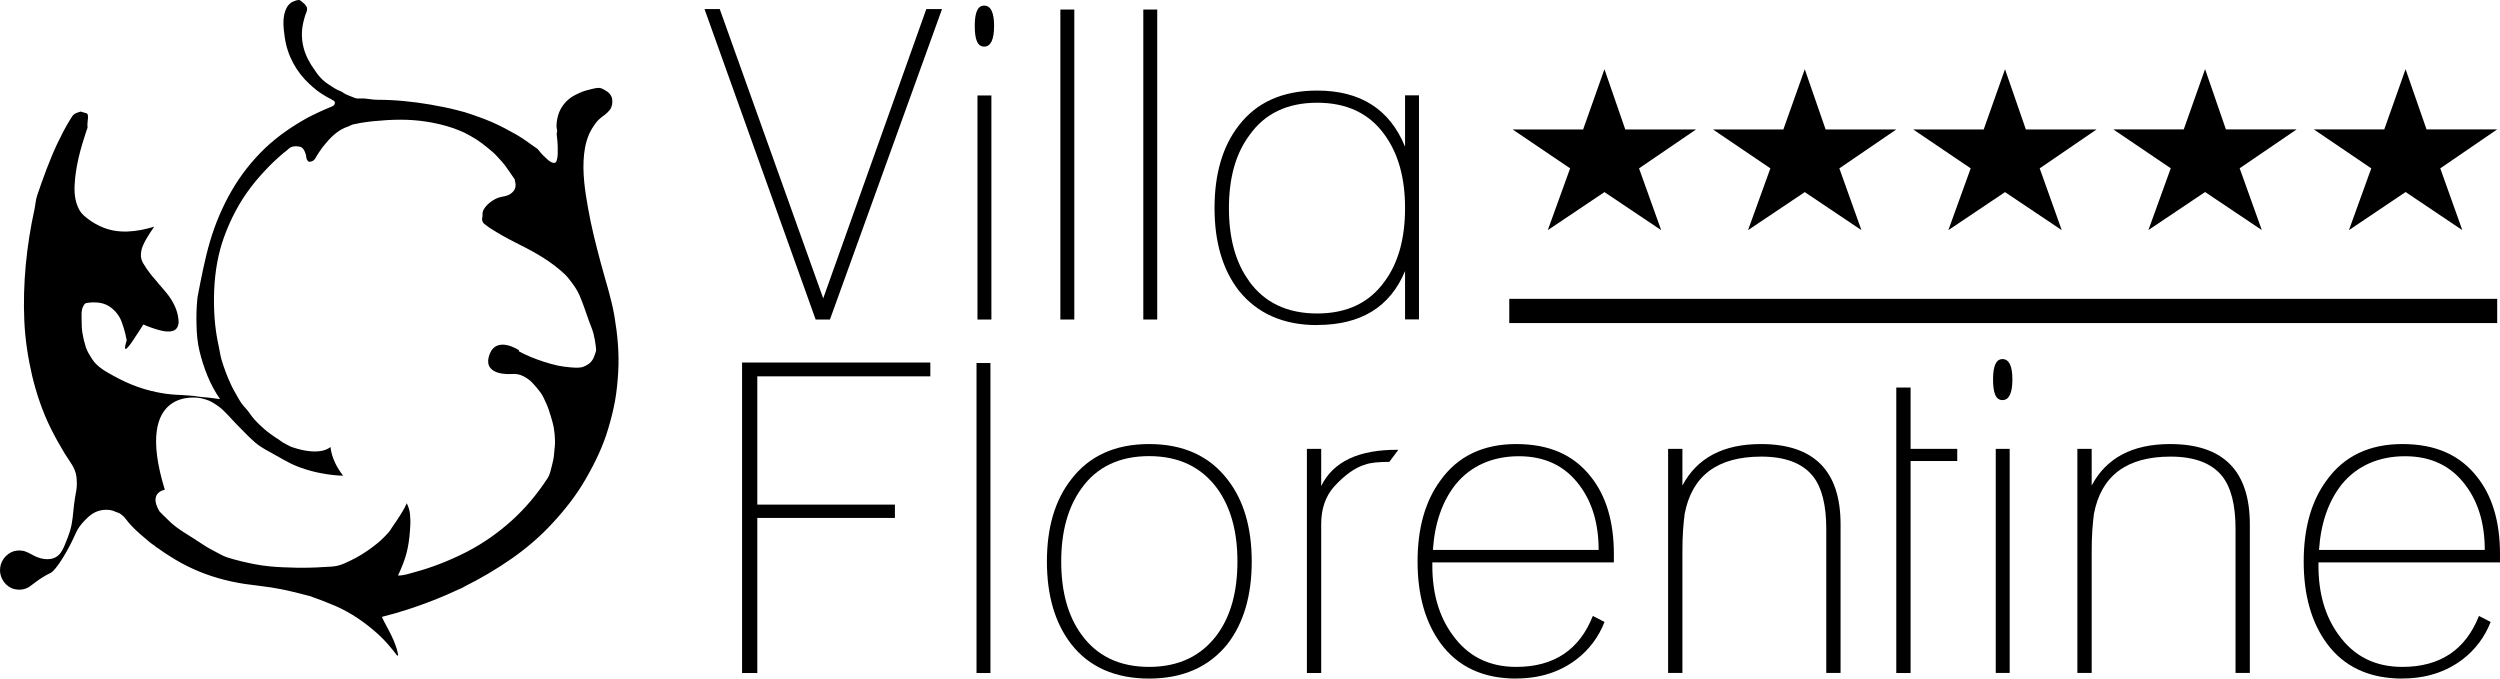
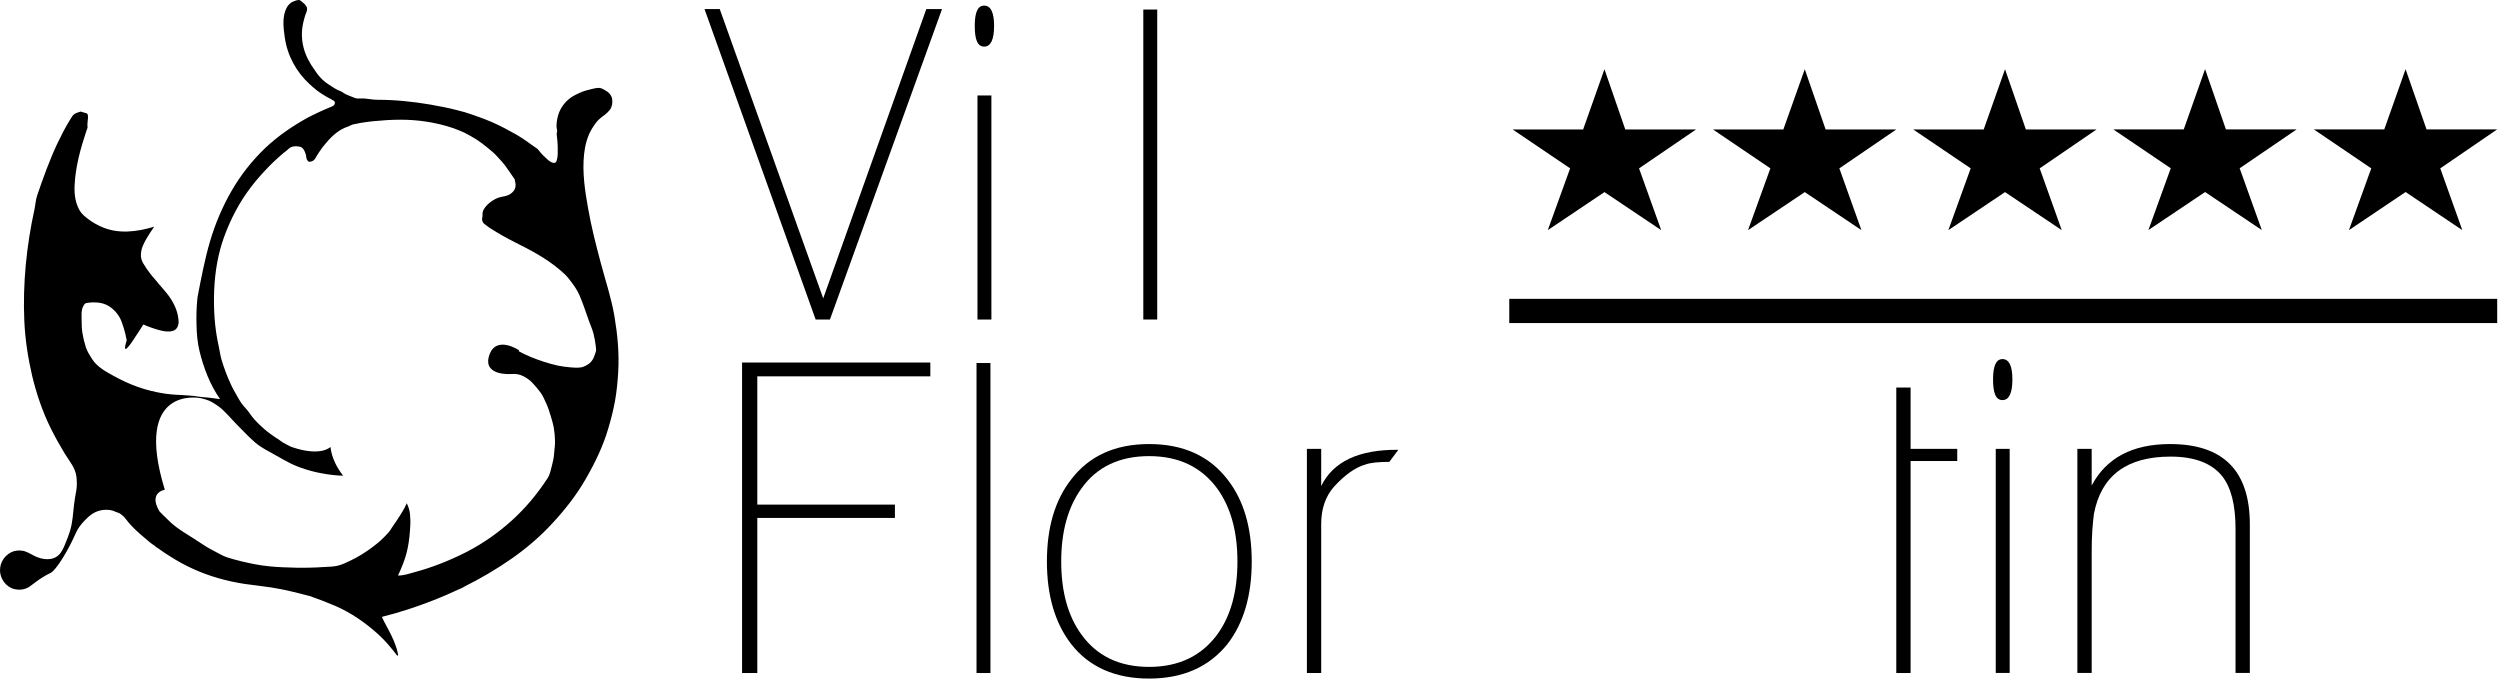
<svg xmlns="http://www.w3.org/2000/svg" width="140" height="38" viewBox="0 0 140 38" fill="none">
  <g id="Vector">
    <path d="M16.444 0.078C16.213 0.158 16.056 0.378 15.978 0.603C15.81 1.075 15.878 1.607 15.946 2.084C16.088 3.114 16.596 4.037 17.349 4.723C17.349 4.723 17.459 4.82 17.48 4.841C17.805 5.142 18.203 5.389 18.595 5.582H18.574C18.648 5.63 18.752 5.635 18.752 5.753C18.752 5.904 18.642 5.941 18.527 5.989C18.297 6.086 18.061 6.183 17.836 6.29C17.711 6.349 17.59 6.408 17.47 6.467C17.375 6.515 17.355 6.499 17.355 6.596V6.52C16.459 7.009 15.611 7.572 14.863 8.28C14.125 8.983 13.481 9.798 12.968 10.689C12.455 11.579 12.052 12.529 11.758 13.527C11.465 14.53 11.271 15.555 11.073 16.579C11.067 16.611 11.062 16.643 11.057 16.676C11.005 17.175 10.989 17.695 11.005 18.199C11.015 18.682 11.057 19.17 11.167 19.637C11.402 20.603 11.758 21.541 12.324 22.351C12.104 22.325 11.889 22.287 11.669 22.266C11.455 22.239 11.23 22.239 11.02 22.196C10.874 22.164 10.654 22.164 10.481 22.142C10.293 22.121 10.104 22.121 9.91 22.11C9.497 22.089 9.094 22.03 8.691 21.944V21.954C8.691 21.922 8.492 21.895 8.46 21.89C8.204 21.831 7.958 21.751 7.712 21.665C7.235 21.498 6.775 21.279 6.33 21.032C5.9 20.796 5.424 20.533 5.152 20.098C5.021 19.889 4.885 19.68 4.806 19.444C4.723 19.186 4.665 18.934 4.618 18.666C4.576 18.424 4.571 18.167 4.571 17.92C4.571 17.674 4.539 17.384 4.649 17.175C4.707 17.073 4.738 16.982 4.864 16.965C4.979 16.949 5.099 16.933 5.22 16.933C5.461 16.933 5.696 16.955 5.916 17.051C6.324 17.228 6.675 17.614 6.822 18.049C6.9 18.274 6.974 18.494 7.026 18.725C7.042 18.789 7.052 18.854 7.063 18.913C7.073 18.956 7.104 19.036 7.089 19.079C7.057 19.192 7.015 19.31 7.005 19.428C7.005 19.449 6.995 19.546 7.031 19.54C7.089 19.53 7.12 19.492 7.157 19.449C7.23 19.369 7.303 19.277 7.366 19.186C7.508 18.977 7.649 18.768 7.785 18.553C7.837 18.473 7.884 18.392 7.937 18.312C7.963 18.269 7.989 18.231 8.015 18.189C8.036 18.156 8.125 18.215 8.151 18.226C8.324 18.296 8.497 18.36 8.675 18.414C8.801 18.457 8.926 18.489 9.057 18.521C9.256 18.564 9.476 18.591 9.675 18.532C9.9 18.462 9.973 18.29 10.005 18.07C9.994 17.577 9.827 17.142 9.565 16.735C9.303 16.327 8.958 16.005 8.67 15.63C8.586 15.538 8.502 15.442 8.429 15.345C8.272 15.147 8.136 14.943 8.01 14.728C7.879 14.503 7.869 14.278 7.916 14.031C7.958 13.806 8.089 13.57 8.199 13.371C8.324 13.151 8.466 12.942 8.607 12.733C8.617 12.722 8.623 12.706 8.633 12.695C7.675 12.985 6.612 13.124 5.67 12.695C5.429 12.588 5.204 12.464 4.995 12.309C4.806 12.169 4.597 12.014 4.471 11.805C4.22 11.381 4.152 10.871 4.178 10.383C4.225 9.348 4.503 8.339 4.827 7.363C4.843 7.304 4.869 7.25 4.89 7.191C4.911 7.137 4.901 7.073 4.895 7.019C4.895 6.901 4.906 6.783 4.921 6.671C4.937 6.58 4.942 6.37 4.843 6.343C4.733 6.311 4.623 6.284 4.518 6.247C4.398 6.29 4.272 6.317 4.168 6.386C4.068 6.456 4.016 6.558 3.948 6.665C3.812 6.885 3.681 7.111 3.56 7.341C3.325 7.792 3.1 8.253 2.906 8.725C2.702 9.219 2.508 9.718 2.33 10.227C2.241 10.474 2.157 10.721 2.074 10.968C1.995 11.209 1.985 11.467 1.932 11.719C1.707 12.738 1.545 13.768 1.445 14.809C1.346 15.866 1.315 16.917 1.362 17.974C1.409 19.009 1.566 20.039 1.801 21.048C2.042 22.056 2.382 23.054 2.838 23.977C3.079 24.465 3.346 24.937 3.628 25.404C3.885 25.822 4.23 26.203 4.283 26.718C4.309 26.97 4.314 27.223 4.272 27.475C4.225 27.732 4.178 27.99 4.147 28.253C4.089 28.757 4.068 29.261 3.916 29.749C3.843 29.991 3.749 30.216 3.655 30.447C3.571 30.667 3.456 30.919 3.288 31.08C2.922 31.428 2.351 31.343 1.932 31.133C1.718 31.026 1.503 30.881 1.267 30.844C1.053 30.806 0.828 30.828 0.629 30.924C0.179 31.149 -0.088 31.654 0.027 32.163C0.105 32.512 0.357 32.823 0.686 32.952C0.849 33.016 1.027 33.032 1.199 33.016C1.283 33.006 1.367 32.989 1.445 32.957C1.524 32.93 1.561 32.898 1.639 32.866C1.629 32.866 1.623 32.871 1.618 32.877C1.938 32.641 2.252 32.389 2.602 32.201C2.681 32.158 2.765 32.12 2.843 32.078C2.943 32.019 3.032 31.922 3.105 31.831C3.272 31.627 3.419 31.407 3.555 31.182C3.822 30.747 4.052 30.291 4.262 29.819C4.361 29.599 4.524 29.379 4.681 29.213C4.859 29.025 5.037 28.843 5.262 28.719C5.471 28.607 5.722 28.542 5.958 28.548C6.057 28.548 6.173 28.558 6.272 28.585C6.382 28.612 6.481 28.676 6.591 28.703C6.785 28.757 6.979 28.971 7.094 29.127C7.235 29.32 7.403 29.486 7.576 29.658C7.759 29.835 7.953 29.996 8.146 30.162C8.309 30.302 8.481 30.452 8.664 30.565V30.554C8.664 30.597 8.822 30.683 8.858 30.709C9.073 30.87 9.298 31.01 9.523 31.155C10.355 31.691 11.282 32.11 12.229 32.378C12.711 32.517 13.203 32.625 13.701 32.7C14.198 32.77 14.695 32.823 15.193 32.898C15.915 33.011 16.622 33.188 17.328 33.376V33.36L17.339 33.376C17.82 33.542 18.286 33.724 18.758 33.923C19.663 34.309 20.501 34.899 21.229 35.565C21.611 35.919 21.94 36.321 22.255 36.734C22.291 36.67 22.302 36.664 22.281 36.6C22.265 36.552 22.26 36.503 22.249 36.455C22.228 36.364 22.197 36.273 22.166 36.181C22.098 35.977 22.014 35.784 21.919 35.591C21.752 35.232 21.543 34.905 21.386 34.545C22.38 34.298 23.354 33.977 24.307 33.601C24.778 33.413 25.249 33.215 25.71 32.995C25.752 32.973 25.982 32.893 25.982 32.85V32.861C26.908 32.399 27.798 31.879 28.652 31.284C29.468 30.715 30.254 30.044 30.934 29.304C31.641 28.542 32.29 27.716 32.808 26.809C33.321 25.919 33.777 24.98 34.065 23.988C34.217 23.478 34.347 22.968 34.442 22.448C34.536 21.912 34.588 21.375 34.62 20.828C34.682 19.787 34.583 18.741 34.41 17.716C34.237 16.692 33.908 15.721 33.641 14.718C33.374 13.709 33.112 12.7 32.934 11.671C32.756 10.678 32.599 9.643 32.709 8.629C32.761 8.135 32.897 7.609 33.159 7.191C33.285 6.993 33.426 6.773 33.609 6.628C33.798 6.483 34.012 6.338 34.159 6.14C34.279 5.973 34.306 5.764 34.285 5.566C34.264 5.351 34.08 5.153 33.892 5.056C33.782 5.002 33.677 4.927 33.557 4.922C33.41 4.916 33.279 4.954 33.133 4.986C32.913 5.04 32.693 5.093 32.484 5.19C32.259 5.292 32.039 5.394 31.85 5.555C31.667 5.71 31.51 5.898 31.395 6.113C31.274 6.338 31.212 6.574 31.18 6.826C31.17 6.934 31.154 7.068 31.175 7.175C31.185 7.234 31.201 7.288 31.201 7.347C31.201 7.4 31.17 7.459 31.175 7.508C31.201 7.76 31.233 8.023 31.233 8.275C31.233 8.5 31.248 8.758 31.18 8.972C31.144 9.09 31.096 9.144 30.976 9.117C30.861 9.09 30.756 9.02 30.667 8.94C30.489 8.784 30.296 8.591 30.154 8.398C30.091 8.312 29.955 8.243 29.866 8.178C29.762 8.103 29.657 8.028 29.552 7.953C29.348 7.808 29.144 7.669 28.929 7.545C28.489 7.298 28.055 7.062 27.594 6.858C27.066 6.628 26.532 6.445 25.982 6.268V6.284C25.982 6.284 25.977 6.268 25.971 6.268C25.84 6.236 25.715 6.199 25.584 6.166C25.092 6.038 24.589 5.941 24.092 5.855C23.118 5.689 22.113 5.587 21.124 5.587C20.888 5.587 20.663 5.539 20.427 5.517C20.297 5.507 20.155 5.517 20.024 5.517C19.925 5.517 19.794 5.458 19.71 5.421C19.59 5.372 19.475 5.33 19.36 5.276C19.255 5.228 19.166 5.142 19.066 5.104C18.831 5.024 18.627 4.874 18.417 4.739C18.166 4.584 17.962 4.385 17.779 4.149C17.695 4.042 17.627 3.919 17.543 3.806C17.459 3.699 17.396 3.581 17.328 3.463V3.473C17.328 3.43 17.281 3.377 17.26 3.345C17.229 3.286 17.198 3.221 17.171 3.157C16.967 2.701 16.878 2.197 16.915 1.703C16.936 1.408 17.009 1.134 17.093 0.855C17.13 0.737 17.203 0.625 17.198 0.491C17.198 0.378 17.119 0.314 17.061 0.228C17.014 0.196 16.972 0.147 16.925 0.11C16.894 0.083 16.821 0.019 16.784 0.008C16.684 -0.024 16.512 0.051 16.423 0.083M29.07 19.616C29.07 19.616 27.772 18.741 27.395 19.905C27.018 21.069 28.615 20.946 28.615 20.946C28.861 20.93 29.076 20.946 29.301 21.064C29.494 21.16 29.694 21.3 29.84 21.466C29.992 21.633 30.144 21.804 30.274 21.987C30.416 22.18 30.494 22.394 30.599 22.614C30.693 22.818 30.761 23.038 30.829 23.258C30.898 23.494 30.971 23.714 31.013 23.956C31.055 24.202 31.076 24.454 31.081 24.706C31.086 24.964 31.039 25.211 31.023 25.468C31.007 25.683 30.955 25.887 30.903 26.091C30.84 26.327 30.798 26.579 30.662 26.783C30.097 27.652 29.432 28.451 28.667 29.143C27.914 29.824 27.071 30.42 26.17 30.887C26.118 30.913 26.066 30.94 26.013 30.967C25.097 31.423 24.155 31.793 23.165 32.056C22.883 32.136 22.579 32.233 22.286 32.233C22.726 31.294 22.888 30.709 22.961 29.674C22.998 29.175 22.977 29.073 22.961 28.794C22.904 28.349 22.768 28.183 22.768 28.183C22.768 28.183 22.747 28.403 21.94 29.556C21.846 29.744 21.642 29.948 21.474 30.114C21.302 30.291 21.108 30.452 20.914 30.597C20.501 30.908 20.077 31.182 19.611 31.401C19.386 31.509 19.15 31.622 18.909 31.68C18.648 31.745 18.349 31.734 18.082 31.756C17.836 31.777 17.595 31.782 17.349 31.788C16.836 31.804 16.328 31.788 15.816 31.766C15.313 31.745 14.81 31.697 14.318 31.605C13.795 31.509 13.282 31.385 12.774 31.23C12.549 31.16 12.339 31.047 12.135 30.935C11.905 30.811 11.669 30.693 11.45 30.549C11.251 30.414 11.046 30.291 10.848 30.157C10.628 30.007 10.397 29.883 10.177 29.733C9.973 29.594 9.764 29.444 9.575 29.272C9.392 29.105 8.931 28.639 8.931 28.639C8.293 27.566 9.23 27.426 9.23 27.426C7.434 21.595 11.162 22.287 11.162 22.287C11.282 22.298 11.402 22.341 11.523 22.373C11.758 22.437 11.968 22.571 12.172 22.711C12.585 22.99 12.9 23.414 13.256 23.768C13.601 24.111 13.931 24.476 14.297 24.787C14.638 25.077 15.041 25.27 15.428 25.49C15.726 25.661 16.103 25.871 16.334 25.983C17.747 26.638 19.213 26.638 19.213 26.638C18.852 26.171 18.574 25.629 18.506 25.028C18.506 25.028 17.998 25.586 16.386 25.05C16.25 25.012 16.156 24.937 16.041 24.889C15.81 24.787 15.622 24.605 15.402 24.481C15.292 24.417 15.198 24.331 15.093 24.261C14.994 24.192 14.905 24.116 14.81 24.036C14.606 23.859 14.412 23.677 14.235 23.478C14.067 23.29 13.941 23.06 13.774 22.883C13.606 22.706 13.449 22.496 13.334 22.276C13.209 22.046 13.067 21.826 12.957 21.584C12.847 21.354 12.743 21.118 12.654 20.876C12.565 20.635 12.481 20.399 12.408 20.152C12.334 19.905 12.308 19.653 12.251 19.401C12.015 18.366 11.952 17.309 11.994 16.252C12.036 15.233 12.209 14.181 12.565 13.226C12.931 12.234 13.413 11.316 14.051 10.48C14.36 10.072 14.7 9.696 15.051 9.332C15.224 9.155 15.402 8.983 15.585 8.822C15.679 8.741 15.774 8.656 15.868 8.575C15.957 8.5 16.067 8.43 16.151 8.344C16.313 8.178 16.564 8.173 16.768 8.21C16.978 8.248 17.056 8.441 17.119 8.629C17.156 8.731 17.14 8.859 17.198 8.956C17.218 8.999 17.344 9.128 17.344 9.026V9.063C17.459 9.042 17.585 8.999 17.642 8.892C17.705 8.774 17.779 8.666 17.847 8.554C17.977 8.35 18.129 8.151 18.292 7.969C18.632 7.572 18.998 7.25 19.496 7.084C19.611 7.046 19.689 6.976 19.815 6.96C19.935 6.939 20.056 6.907 20.181 6.885C20.417 6.848 20.658 6.81 20.893 6.789C21.401 6.74 21.909 6.703 22.422 6.703C23.427 6.703 24.422 6.853 25.38 7.175C25.589 7.245 25.799 7.341 26.003 7.427V7.411C26.003 7.411 26.013 7.432 26.018 7.438C26.139 7.502 26.259 7.567 26.38 7.631C26.825 7.872 27.207 8.189 27.594 8.516C27.715 8.618 27.83 8.747 27.94 8.87C28.055 8.994 28.18 9.128 28.28 9.262C28.474 9.535 28.667 9.804 28.851 10.088H28.825C28.898 10.313 28.903 10.544 28.735 10.726C28.558 10.925 28.353 10.979 28.097 11.021C27.851 11.064 27.631 11.188 27.432 11.343C27.27 11.467 27.034 11.719 27.024 11.939C27.024 12.008 27.024 12.073 27.013 12.143C27.013 12.191 26.987 12.255 26.997 12.303C27.013 12.363 27.024 12.432 27.06 12.475C27.097 12.524 27.154 12.561 27.202 12.599C27.39 12.754 27.605 12.872 27.809 13.001C28.243 13.269 28.699 13.5 29.154 13.73C30.029 14.165 30.913 14.68 31.63 15.361C31.803 15.522 31.939 15.721 32.081 15.909C32.227 16.107 32.358 16.322 32.458 16.552C32.667 17.03 32.819 17.534 33.002 18.028C33.086 18.247 33.18 18.468 33.238 18.693C33.3 18.934 33.337 19.17 33.368 19.417C33.379 19.519 33.395 19.626 33.358 19.723C33.311 19.841 33.279 19.97 33.217 20.088C33.091 20.324 32.892 20.458 32.651 20.544C32.421 20.619 32.164 20.587 31.929 20.57C31.688 20.549 31.447 20.517 31.212 20.468C30.699 20.35 30.212 20.189 29.725 19.991C29.494 19.9 29.275 19.787 29.05 19.669" fill="black" />
    <path d="M39.452 0.507H40.305L46.1 16.708L51.874 0.507H52.754L46.477 17.893H45.676L39.452 0.507Z" fill="black" />
    <path d="M55.115 0.314C55.481 0.314 55.669 0.695 55.669 1.451C55.669 2.207 55.486 2.61 55.115 2.61C54.743 2.61 54.586 2.223 54.586 1.451C54.586 0.678 54.759 0.314 55.115 0.314ZM54.738 5.346H55.518V17.893H54.738V5.346Z" fill="black" />
-     <path d="M60.161 0.534H59.381V17.893H60.161V0.534Z" fill="black" />
    <path d="M64.805 0.534H64.025V17.893H64.805V0.534Z" fill="black" />
-     <path d="M73.762 18.205C71.872 18.205 70.406 17.561 69.37 16.268C68.464 15.093 68.014 13.553 68.014 11.649C68.014 9.745 68.464 8.194 69.37 7.03C70.375 5.721 71.835 5.072 73.762 5.072C76.185 5.072 77.829 6.118 78.683 8.216V5.34H79.463V17.888H78.683V15.179C77.845 17.196 76.206 18.199 73.762 18.199M69.945 15.742C70.814 16.949 72.086 17.555 73.762 17.555C75.437 17.555 76.698 16.949 77.552 15.742C78.306 14.712 78.683 13.35 78.683 11.654C78.683 9.959 78.306 8.618 77.552 7.567C76.698 6.36 75.437 5.753 73.762 5.753C72.086 5.753 70.825 6.36 69.972 7.567C69.202 8.597 68.82 9.959 68.82 11.654C68.82 13.35 69.197 14.712 69.951 15.742" fill="black" />
    <path d="M41.556 20.302H52.099V21.075H42.409V28.258H50.115V29.004H42.409V37.689H41.556V20.302Z" fill="black" />
    <path d="M55.465 20.329H54.685V37.689H55.465V20.329Z" fill="black" />
    <path d="M59.983 26.852C60.988 25.533 62.444 24.867 64.349 24.867C66.255 24.867 67.72 25.527 68.741 26.852C69.647 28.011 70.097 29.545 70.097 31.445C70.097 33.343 69.647 34.889 68.741 36.063C67.705 37.351 66.239 38 64.349 38C62.459 38 60.988 37.356 59.983 36.063C59.078 34.889 58.627 33.349 58.627 31.445C58.627 29.54 59.078 28.011 59.983 26.852ZM60.559 35.532C61.428 36.739 62.695 37.346 64.349 37.346C66.003 37.346 67.275 36.739 68.165 35.532C68.919 34.502 69.296 33.14 69.296 31.445C69.296 29.749 68.919 28.408 68.165 27.357C67.275 26.15 66.009 25.543 64.349 25.543C62.69 25.543 61.412 26.15 60.559 27.357C59.805 28.403 59.428 29.765 59.428 31.445C59.428 33.124 59.805 34.502 60.559 35.532Z" fill="black" />
    <path d="M73.186 25.136H73.987V27.217C74.657 25.849 76.096 25.168 78.306 25.189L77.803 25.865C77.185 25.865 76.74 25.913 76.473 26.01C75.903 26.171 75.322 26.584 74.714 27.244C74.228 27.791 73.987 28.494 73.987 29.347V37.689H73.186V25.136Z" fill="black" />
-     <path d="M84.907 38C83.049 38 81.635 37.34 80.667 36.015C79.813 34.84 79.384 33.317 79.384 31.445C79.384 29.572 79.813 28.059 80.667 26.901C81.635 25.549 83.054 24.867 84.907 24.867C86.76 24.867 88.121 25.474 89.074 26.681C89.943 27.759 90.377 29.213 90.377 31.031V31.493H80.211V31.686C80.211 33.231 80.588 34.524 81.342 35.554C82.195 36.75 83.383 37.346 84.907 37.346C87.017 37.346 88.446 36.396 89.2 34.492L89.854 34.83C89.519 35.682 88.99 36.385 88.273 36.932C87.336 37.641 86.216 37.995 84.907 37.995M89.524 30.795C89.524 29.331 89.163 28.118 88.446 27.169C87.645 26.091 86.514 25.549 85.059 25.549C83.603 25.549 82.373 26.075 81.52 27.121C80.766 28.07 80.342 29.299 80.243 30.795H89.529H89.524Z" fill="black" />
-     <path d="M93.414 25.136H94.215V27.19C95.031 25.645 96.497 24.867 98.607 24.867C101.586 24.867 103.072 26.369 103.072 29.363V37.684H102.271V29.61C102.271 28.274 102.02 27.287 101.518 26.659C100.931 25.935 99.968 25.57 98.633 25.57C96.173 25.57 94.743 26.643 94.34 28.784C94.309 29.025 94.278 29.331 94.251 29.69C94.225 30.055 94.215 30.474 94.215 30.962V37.684H93.414V25.136Z" fill="black" />
    <path d="M106.993 21.702V25.136H109.606V25.817H106.993V37.689H106.192V21.702H106.993Z" fill="black" />
    <path d="M112.139 20.109C112.506 20.109 112.694 20.49 112.694 21.246C112.694 22.003 112.511 22.405 112.139 22.405C111.768 22.405 111.611 22.019 111.611 21.246C111.611 20.474 111.789 20.109 112.139 20.109ZM111.762 25.136H112.542V37.684H111.762V25.136Z" fill="black" />
    <path d="M116.333 25.136H117.134V27.19C117.95 25.645 119.416 24.867 121.526 24.867C124.504 24.867 125.991 26.369 125.991 29.363V37.684H125.19V29.61C125.19 28.274 124.939 27.287 124.436 26.659C123.85 25.935 122.887 25.57 121.552 25.57C119.091 25.57 117.662 26.643 117.259 28.784C117.228 29.025 117.196 29.331 117.17 29.69C117.144 30.055 117.134 30.474 117.134 30.962V37.684H116.333V25.136Z" fill="black" />
-     <path d="M134.529 38C132.671 38 131.258 37.34 130.289 36.015C129.436 34.84 129.007 33.317 129.007 31.445C129.007 29.572 129.436 28.059 130.289 26.901C131.258 25.549 132.676 24.867 134.529 24.867C136.383 24.867 137.744 25.474 138.697 26.681C139.566 27.759 140 29.213 140 31.031V31.493H129.834V31.686C129.834 33.231 130.211 34.524 130.964 35.554C131.818 36.75 133.006 37.346 134.529 37.346C136.639 37.346 138.068 36.396 138.822 34.492L139.477 34.83C139.141 35.682 138.613 36.385 137.896 36.932C136.958 37.641 135.838 37.995 134.529 37.995M139.147 30.795C139.147 29.331 138.785 28.118 138.068 27.169C137.267 26.091 136.137 25.549 134.681 25.549C133.226 25.549 131.996 26.075 131.142 27.121C130.389 28.07 129.965 29.299 129.865 30.795H139.152H139.147Z" fill="black" />
    <path d="M139.843 16.735H84.519V18.092H139.843V16.735Z" fill="black" />
    <path d="M91.016 7.25H94.979L91.786 9.428L93.026 12.888L89.849 10.758L86.676 12.888L87.927 9.428L84.708 7.25H88.655L89.849 3.876L91.016 7.25Z" fill="black" />
    <path d="M102.235 7.25H106.192L103.004 9.428L104.24 12.888L101.067 10.758L97.89 12.888L99.141 9.428L95.927 7.25H99.868L101.067 3.876L102.235 7.25Z" fill="black" />
    <path d="M113.448 7.25H117.406L114.223 9.428L115.458 12.888L112.281 10.758L109.108 12.888L110.359 9.428L107.14 7.25H111.087L112.281 3.876L113.448 7.25Z" fill="black" />
    <path d="M124.651 7.245H128.614L125.421 9.423L126.661 12.883L123.484 10.753L120.311 12.883L121.562 9.423L118.343 7.245H122.29L123.484 3.87L124.651 7.245Z" fill="black" />
    <path d="M135.885 7.245H139.843L136.655 9.428L137.89 12.888L134.713 10.753L131.54 12.888L132.791 9.428L129.572 7.245H133.519L134.713 3.876L135.885 7.245Z" fill="black" />
  </g>
</svg>